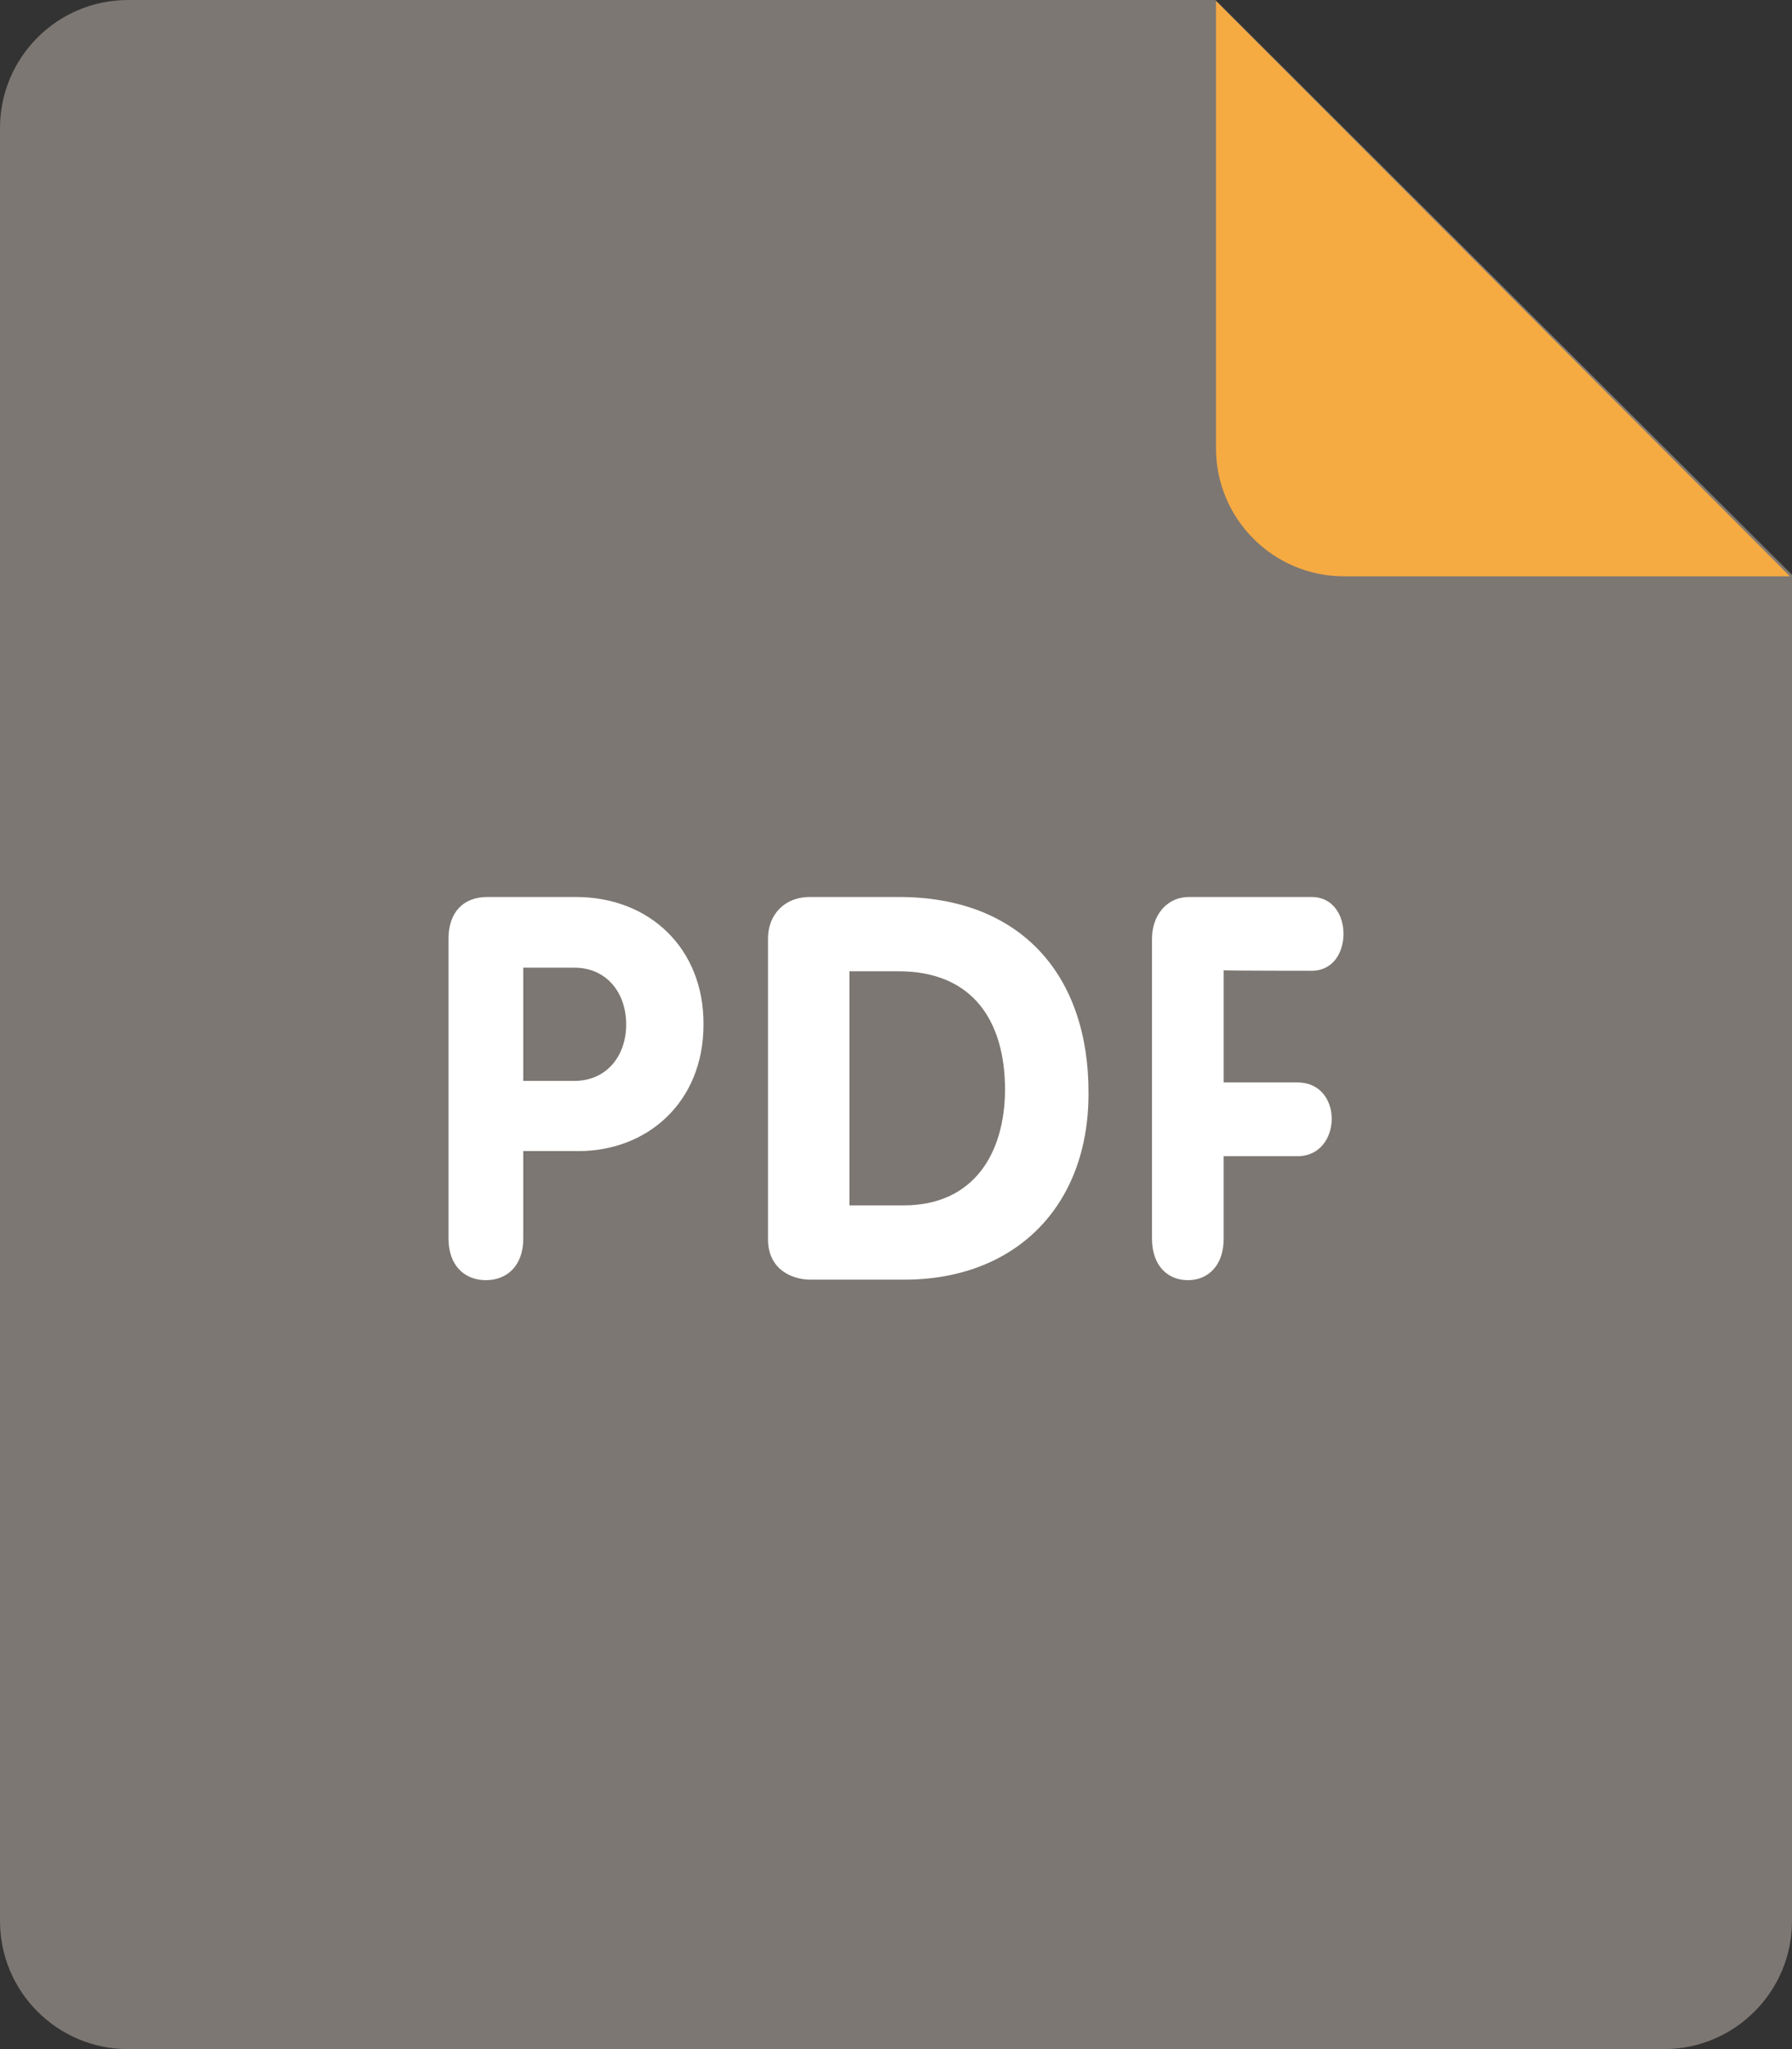
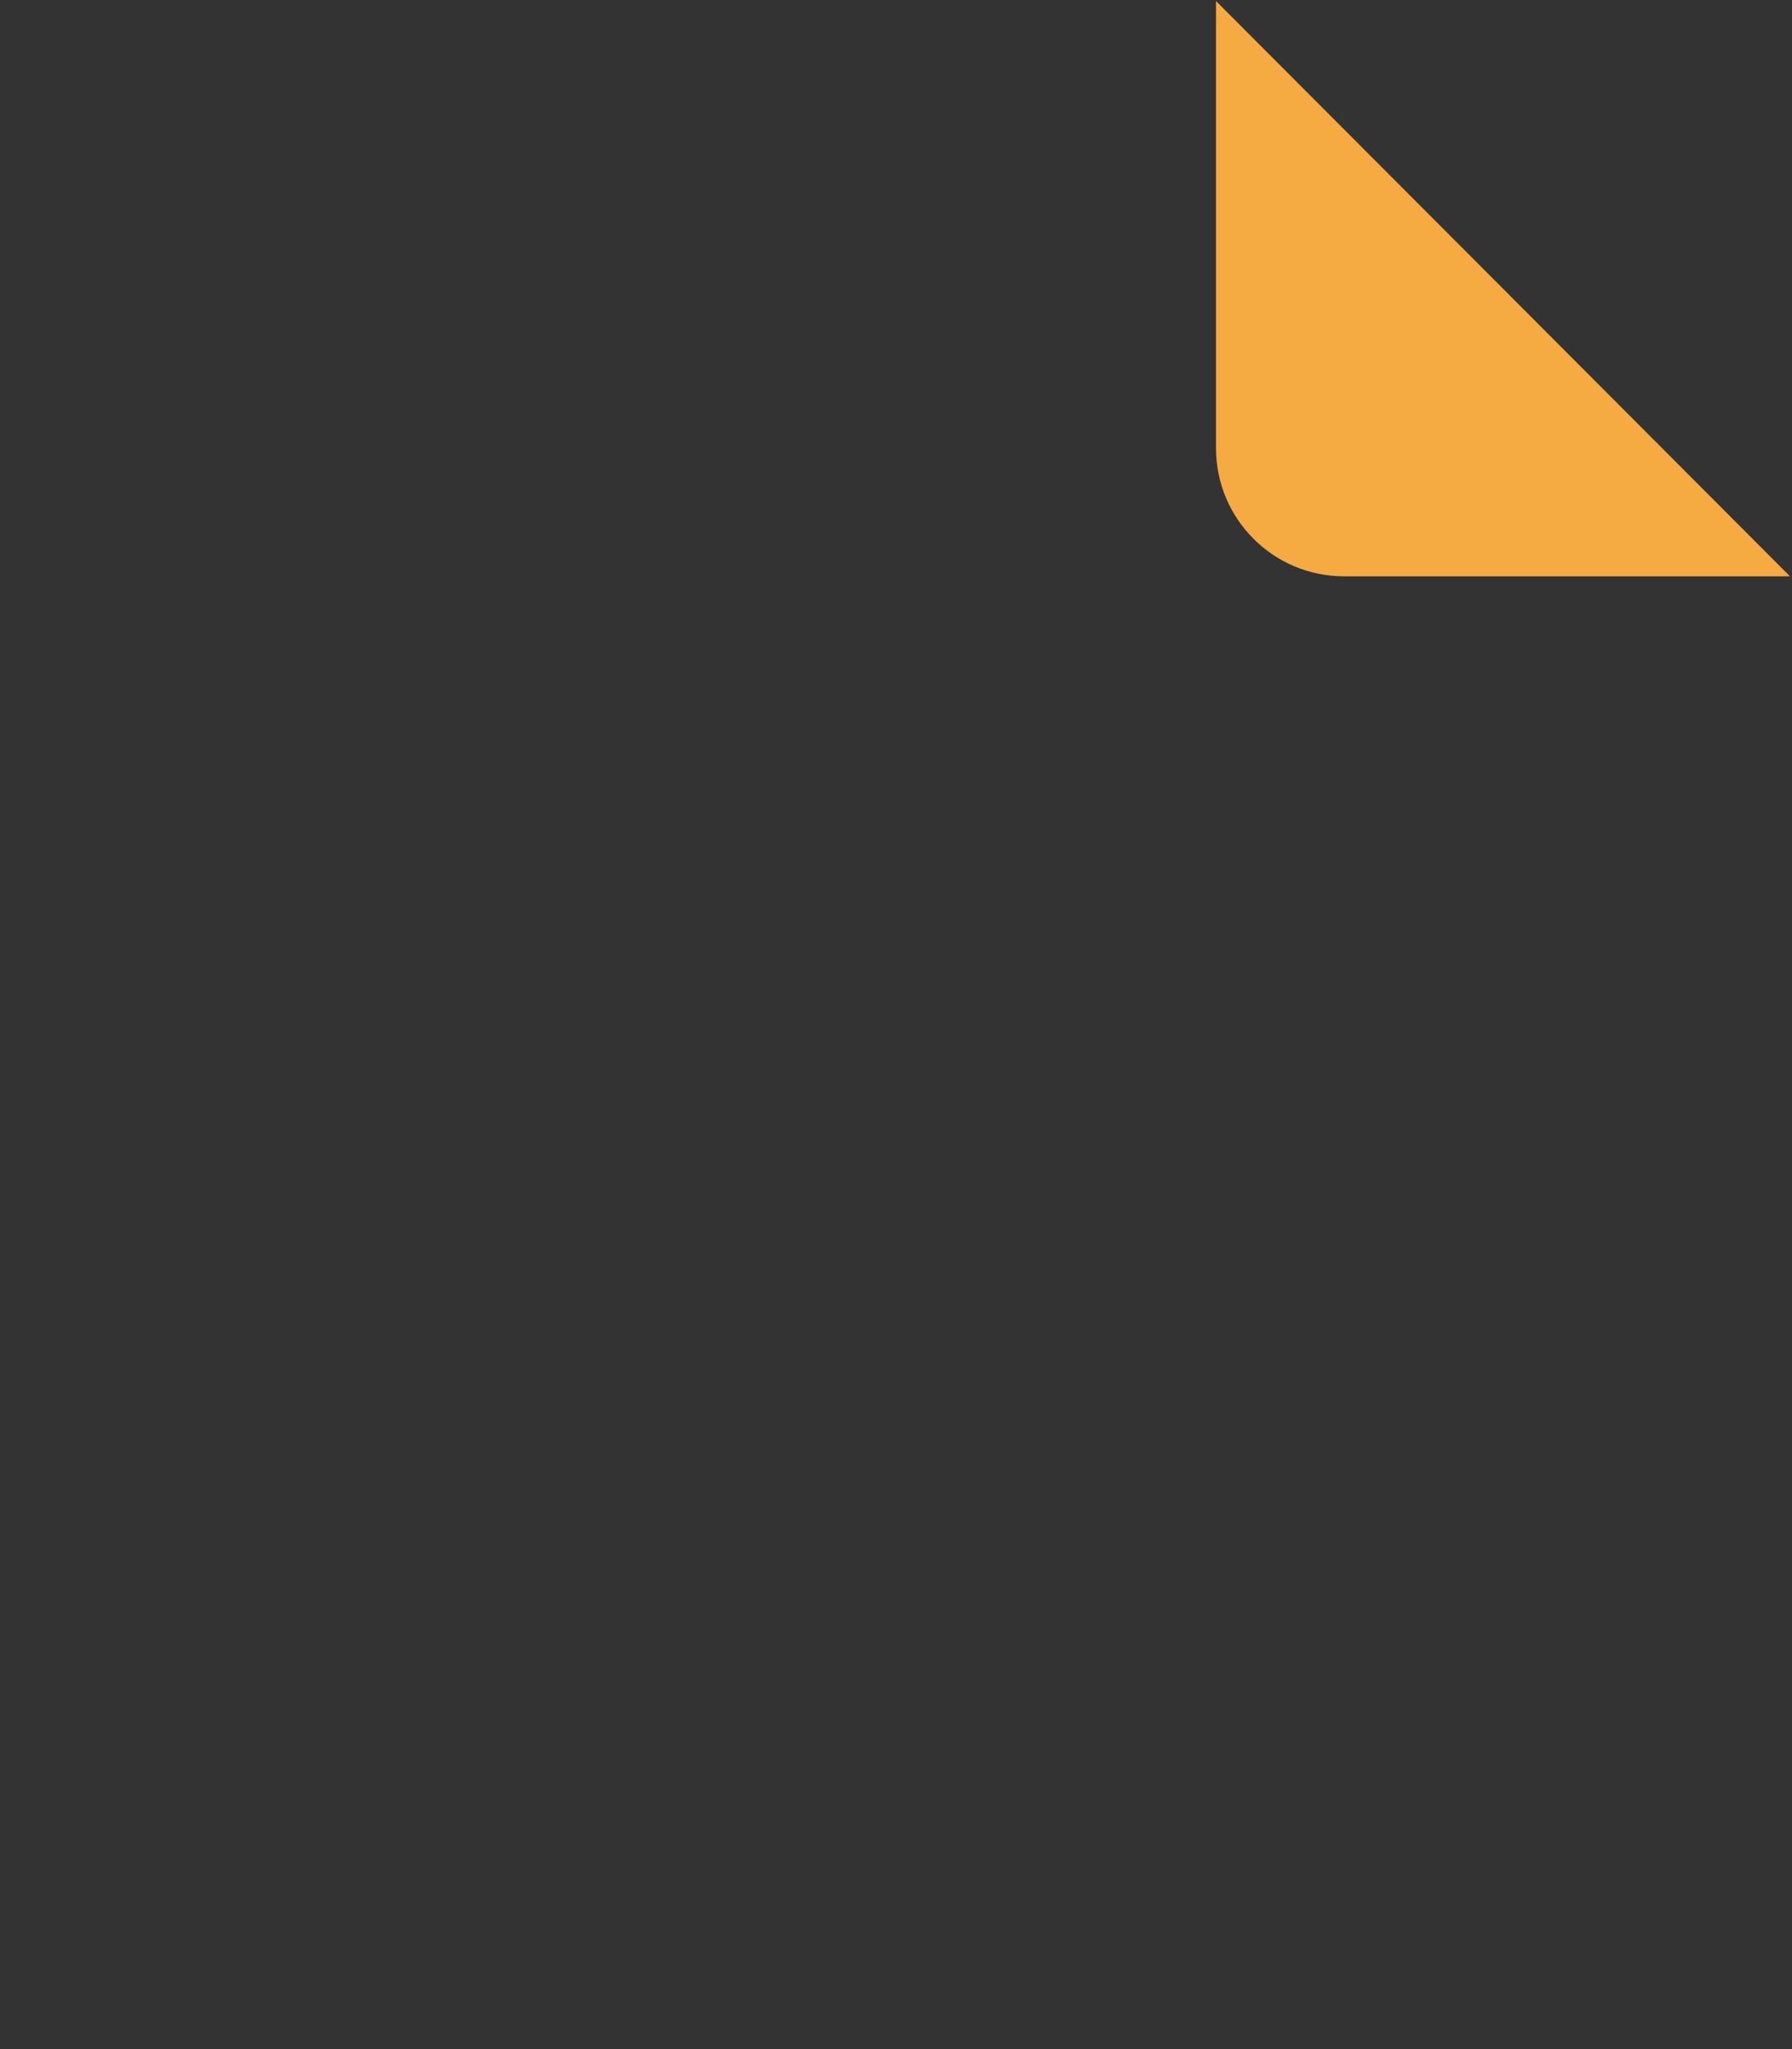
<svg xmlns="http://www.w3.org/2000/svg" version="1.1" id="Ebene_1" x="0px" y="0px" width="35px" height="40px" viewBox="0 0 35 40" style="enable-background:new 0 0 35 40;" xml:space="preserve">
  <rect x="0" y="0" width="35" height="40" fill="#333333" stroke="none" />
  <style type="text/css">
	.st0{fill:#7C7772;}
	.st1{fill:#F6AA42;}
	.st2{fill:#FFFFFF;}
</style>
  <g>
-     <path class="st0" d="M2.5,0h21.24L35,11.22V37.5c0,1.38-1.12,2.5-2.5,2.5h-30C1.12,40,0,38.88,0,37.5v-35C0,1.12,1.12,0,2.5,0z" />
    <path class="st1" d="M34.96,11.25h-8.71c-1.38,0-2.5-1.12-2.5-2.5V0.02L34.96,11.25z" />
-     <path class="st2" d="M25.62,18.95c0.42,0,0.62-0.36,0.62-0.72c0-0.37-0.21-0.72-0.62-0.72h-2.39c-0.47,0-0.73,0.39-0.73,0.81v5.86   c0,0.52,0.3,0.81,0.7,0.81c0.4,0,0.7-0.29,0.7-0.81v-1.61h1.44c0.45,0,0.67-0.37,0.67-0.73c0-0.36-0.22-0.71-0.67-0.71H23.9v-2.19   C23.91,18.95,25.62,18.95,25.62,18.95z M17.56,17.51h-1.75c-0.47,0-0.81,0.33-0.81,0.81v5.87c0,0.6,0.48,0.79,0.83,0.79h1.83   c2.17,0,3.6-1.43,3.6-3.63C21.27,19.02,19.92,17.51,17.56,17.51z M17.65,23.53h-1.06v-4.57h0.96c1.45,0,2.08,0.97,2.08,2.32   C19.62,22.54,19,23.53,17.65,23.53z M11.25,17.51H9.52c-0.49,0-0.76,0.32-0.76,0.81v5.86c0,0.52,0.31,0.81,0.73,0.81   s0.73-0.29,0.73-0.81v-1.71h1.08c1.34,0,2.44-0.95,2.44-2.47C13.75,18.52,12.69,17.51,11.25,17.51z M11.22,21.1h-1v-2.21h1   c0.62,0,1.01,0.48,1.01,1.11C12.23,20.62,11.84,21.1,11.22,21.1z" />
  </g>
</svg>